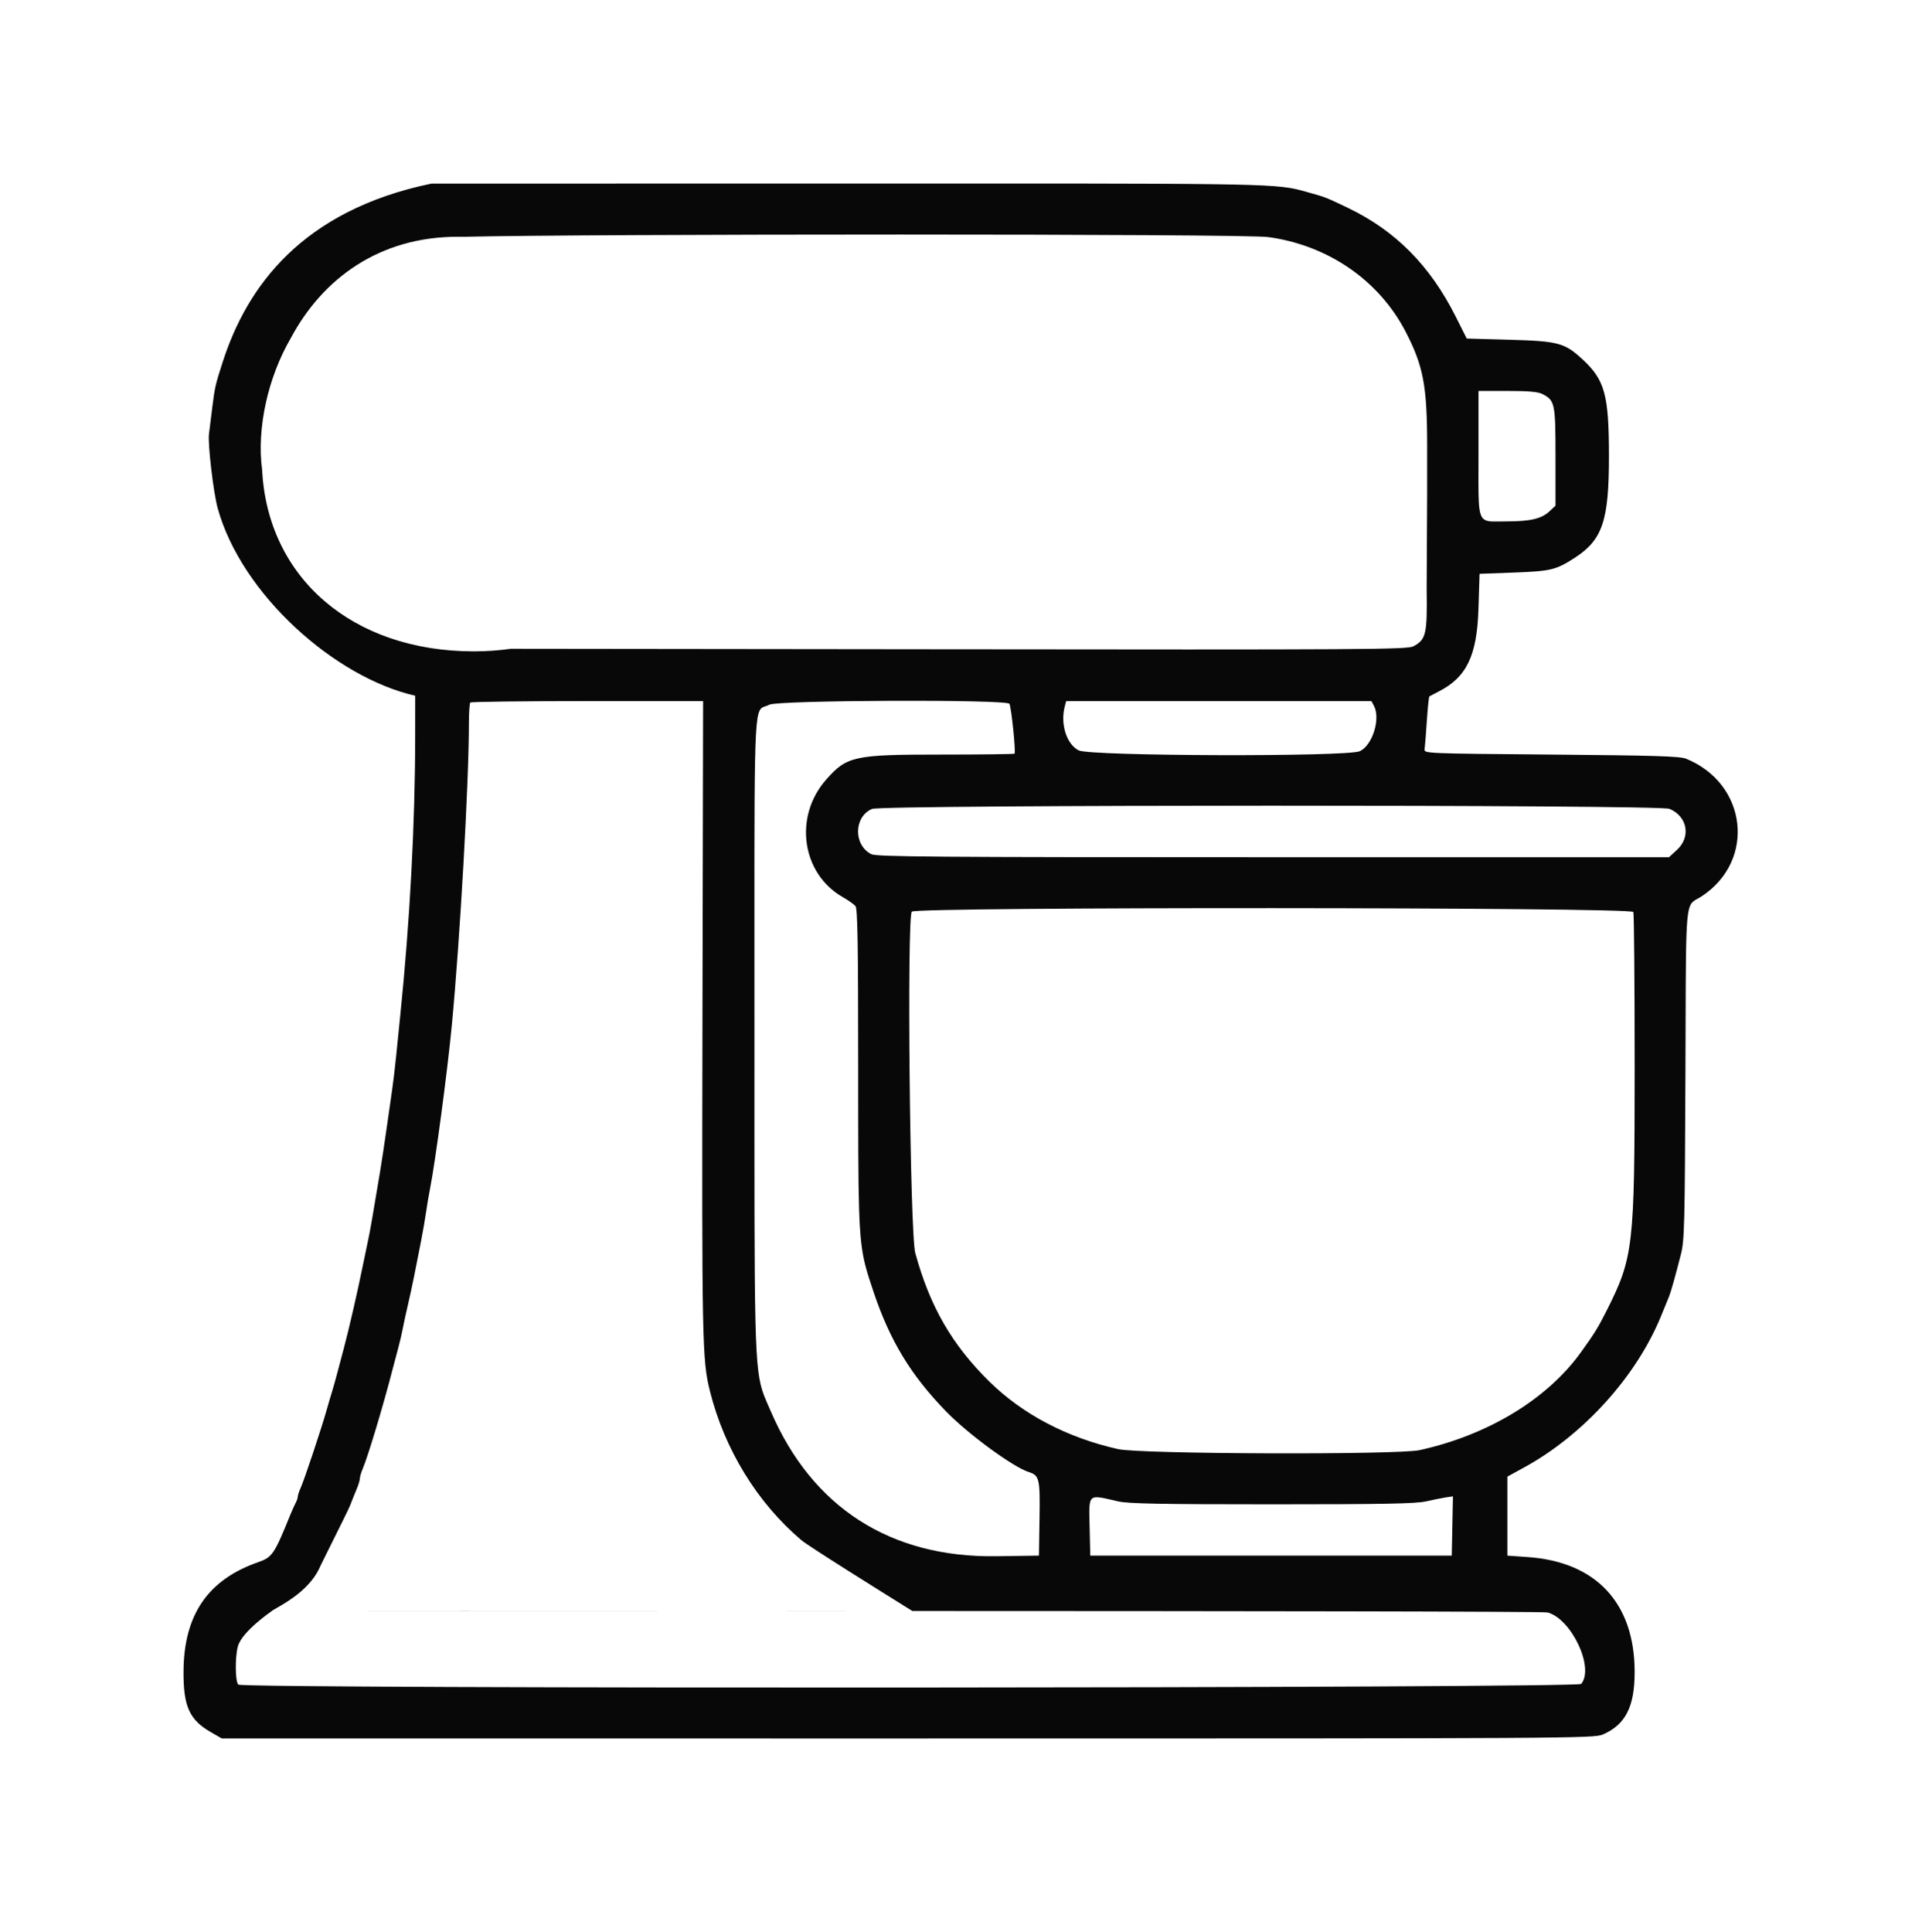
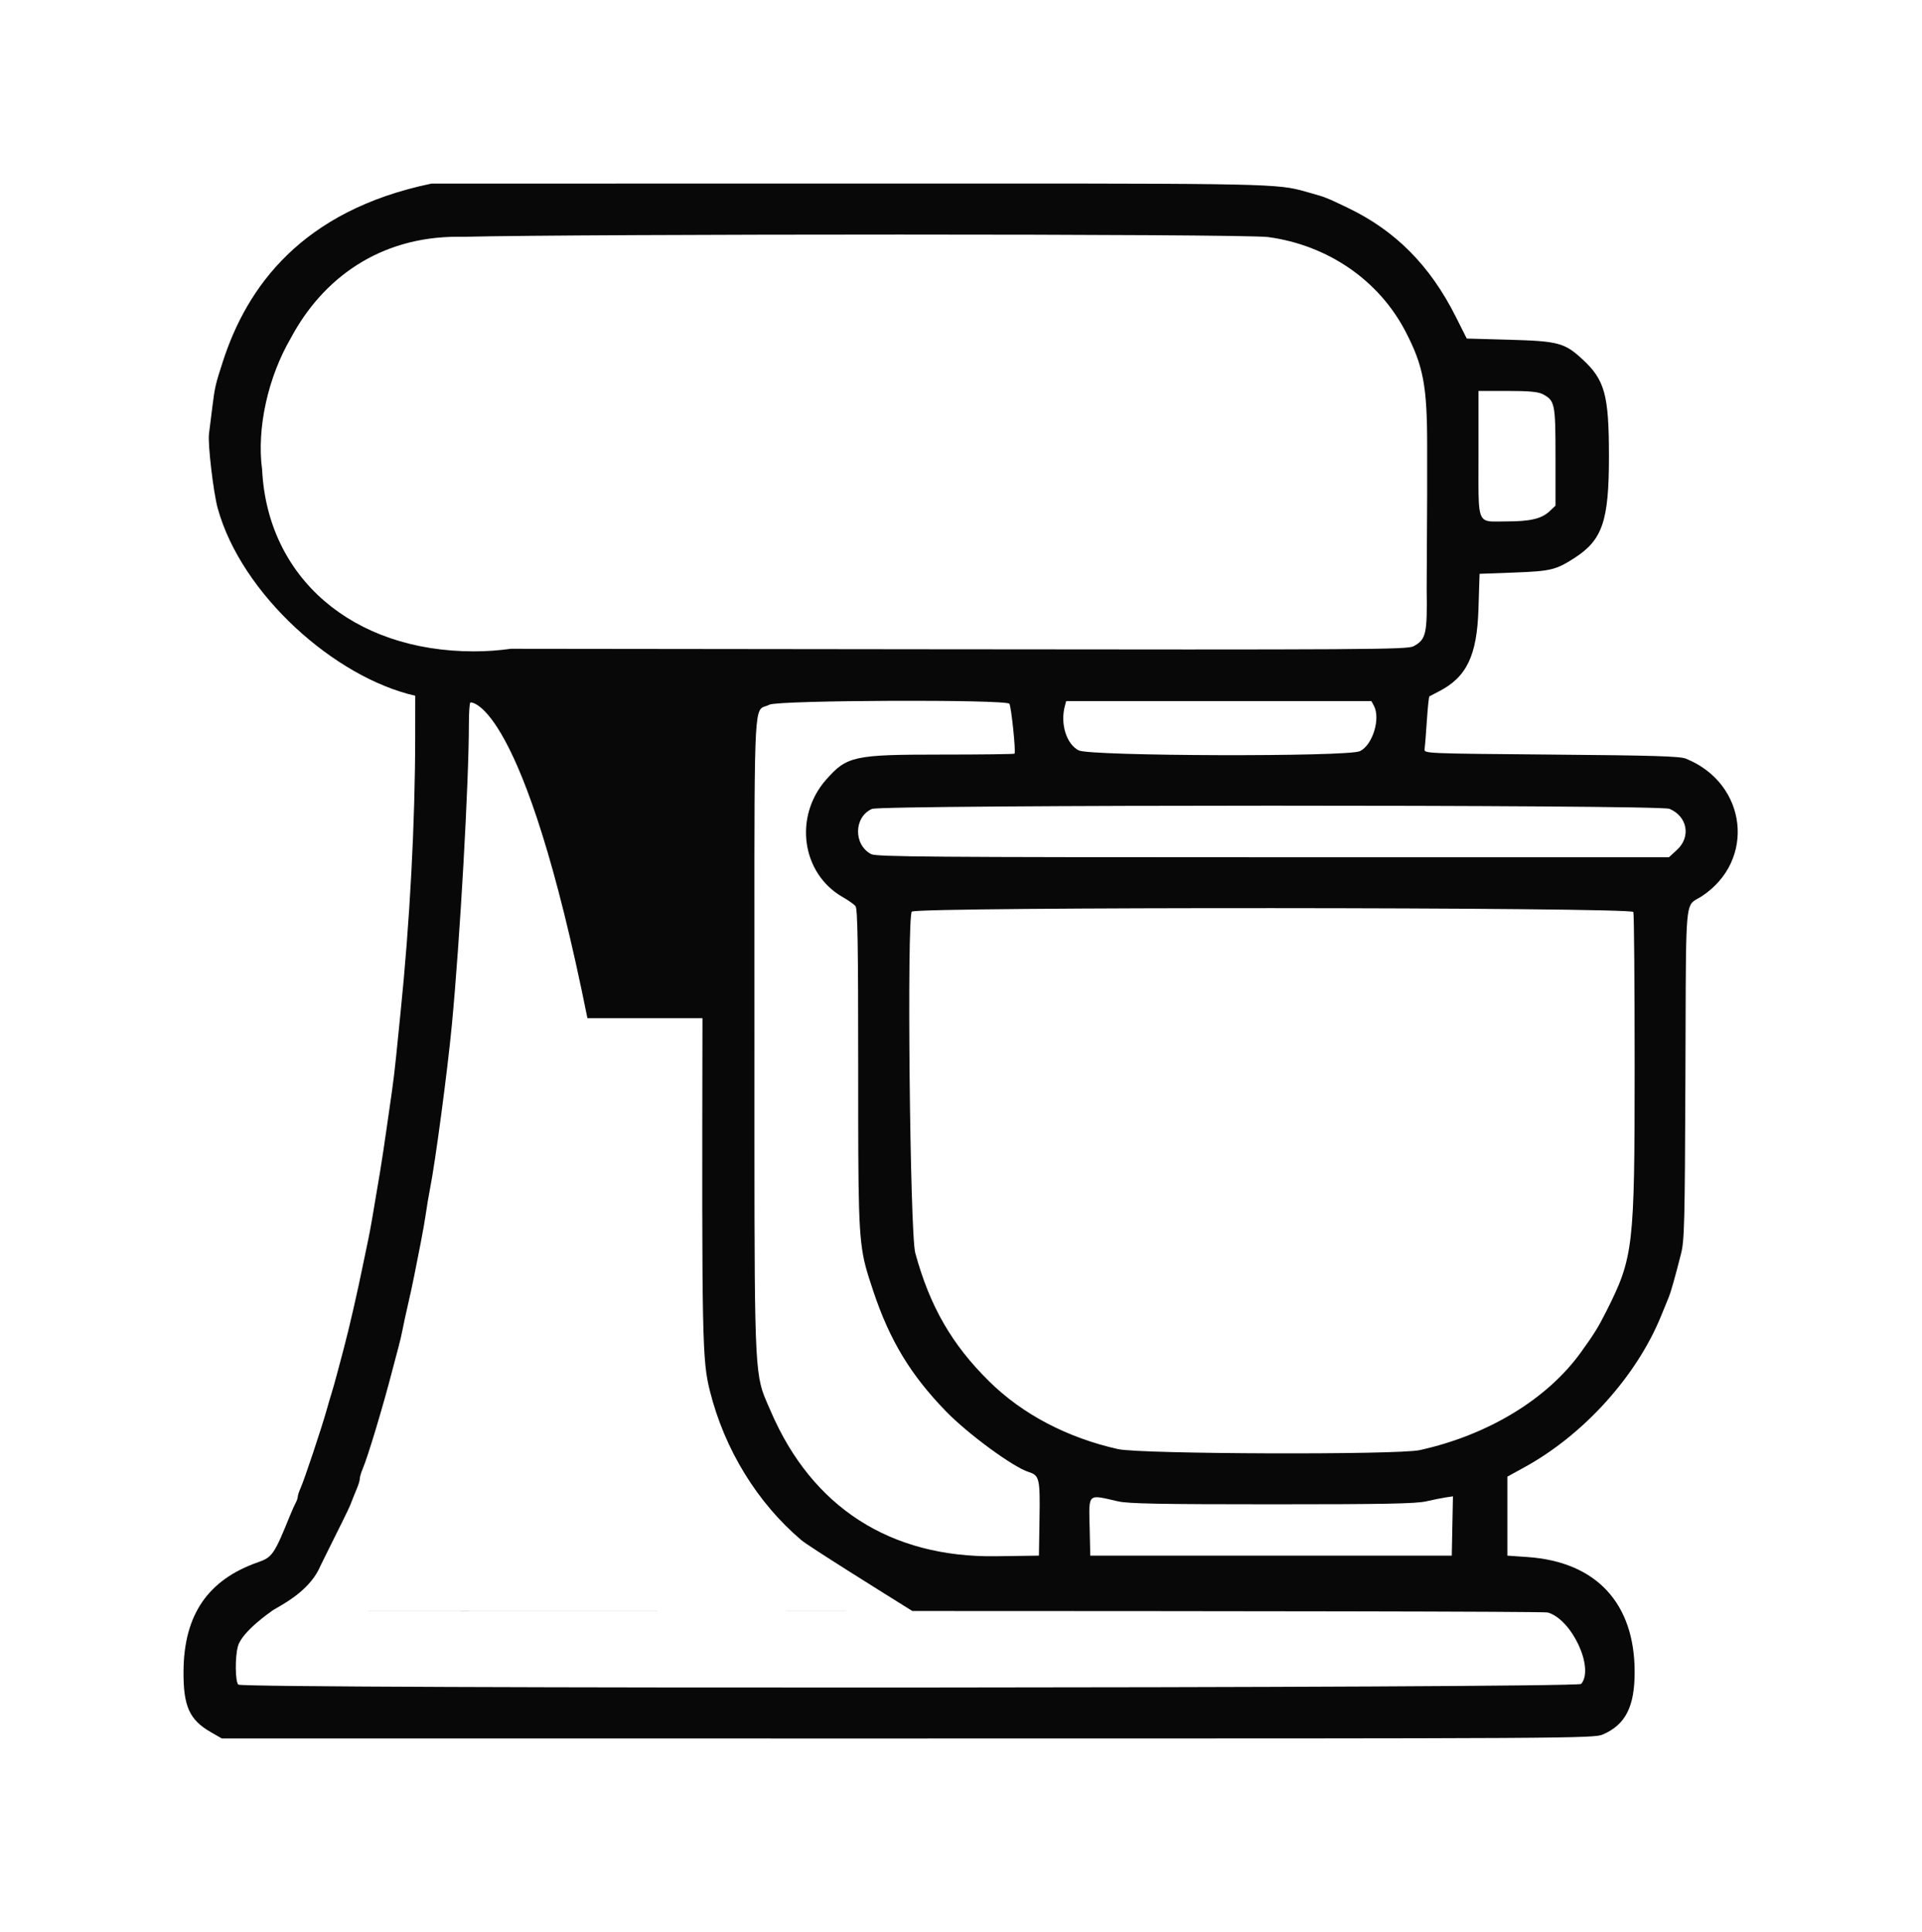
<svg xmlns="http://www.w3.org/2000/svg" width="199" height="200" viewBox="0 0 199 200" fill="none">
-   <path fill-rule="evenodd" clip-rule="evenodd" d="M23.085 37.4C25.563 29.765 31.169 21.809 44.672 19.009L87.89 19.002C128.834 18.996 131.851 18.961 134.666 19.698C135.024 19.791 135.378 19.897 135.807 20.017C137.225 20.414 137.373 20.474 139.571 21.529C144.498 23.895 148.073 27.506 150.731 32.797L151.863 35.052L156.292 35.176C161.334 35.318 161.995 35.495 163.831 37.187C166.162 39.337 166.582 40.86 166.587 47.19C166.592 53.95 165.928 55.905 162.988 57.794C161.095 59.01 160.546 59.141 156.735 59.282L153.191 59.413L153.076 63.067C152.923 67.897 151.846 70.127 148.955 71.6C148.483 71.84 148.052 72.066 147.996 72.102C147.941 72.137 147.822 73.283 147.732 74.648C147.642 76.014 147.538 77.33 147.501 77.573C147.434 78.011 147.59 78.018 160.611 78.127C171.274 78.217 173.936 78.297 174.563 78.552C180.911 81.123 181.826 89.094 176.198 92.795C175.829 93.037 175.544 93.145 175.322 93.329C174.459 94.048 174.564 95.93 174.504 111.458C174.445 126.754 174.403 128.431 174.044 129.84C173.434 132.232 172.997 133.783 172.796 134.269C172.695 134.513 172.33 135.406 171.985 136.253C169.443 142.491 163.97 148.552 157.842 151.915L156.07 152.887V156.977V161.067L158.174 161.214C165.266 161.709 169.248 165.987 169.248 173.111C169.248 176.707 168.308 178.559 165.963 179.583C165.028 179.991 163.167 180.002 93.986 180L22.968 179.998L21.847 179.355C19.605 178.069 18.976 176.669 19.001 173.026C19.041 167.192 21.526 163.562 26.722 161.748C28.195 161.234 28.394 160.941 30.05 156.859C30.248 156.372 30.504 155.8 30.62 155.589C30.736 155.377 30.831 155.093 30.831 154.957C30.831 154.822 30.972 154.397 31.145 154.014C31.519 153.181 33.285 147.887 33.814 146.007C34.02 145.276 34.269 144.429 34.367 144.125C34.466 143.82 34.718 142.923 34.927 142.132C34.992 141.889 35.065 141.613 35.14 141.33C35.31 140.688 35.491 140.007 35.603 139.584C36.147 137.537 37.012 133.764 37.584 130.947C37.782 129.973 38.031 128.777 38.137 128.29C38.318 127.456 38.617 125.739 39.352 121.313C39.524 120.278 39.825 118.285 40.022 116.884C40.219 115.483 40.476 113.69 40.594 112.897C40.711 112.106 40.901 110.511 41.016 109.354C41.131 108.197 41.327 106.253 41.452 105.036C42.437 95.44 42.982 85.217 42.988 76.245L42.992 72.037C34.675 70.141 25.015 61.558 22.541 52.627C22.097 51.024 21.503 45.97 21.637 44.93C21.693 44.491 21.85 43.235 21.985 42.139C22.239 40.085 22.305 39.802 23.085 37.4ZM145.527 34.328C142.772 29.02 137.485 25.384 131.305 24.546C128.695 24.192 59.997 24.215 47.935 24.519C47.754 24.515 47.573 24.513 47.393 24.513C39.254 24.513 33.386 28.867 30.118 34.993C27.758 39.029 26.561 44.335 27.14 48.635C27.697 59.783 36.441 67.441 49.083 67.441C50.344 67.441 51.623 67.349 52.904 67.173L95.832 67.222C141.891 67.276 145.714 67.252 146.349 66.913C147.655 66.214 147.783 65.658 147.715 60.963L147.765 51.109V46.181C147.765 39.954 147.375 37.89 145.527 34.328ZM161.054 47.294C161.054 41.751 160.995 41.467 159.703 40.799C159.251 40.565 158.269 40.478 156.082 40.478H153.081V47.003C153.081 51.723 152.977 53.276 153.653 53.774C154.069 54.082 154.783 53.987 156.001 53.986C158.452 53.985 159.62 53.707 160.444 52.929L161.054 52.354V47.294ZM73.501 144.014C72.702 140.816 72.664 138.92 72.732 105.423L72.799 72.59H60.821C54.233 72.59 48.777 72.657 48.696 72.739C48.615 72.82 48.548 73.799 48.548 74.914C48.548 81.01 47.632 97.213 46.782 106.143C46.332 110.875 45.073 120.319 44.523 123.085C44.39 123.755 44.206 124.852 44.112 125.522C44.02 126.191 43.776 127.586 43.572 128.622C43.366 129.658 43.061 131.202 42.894 132.055C42.726 132.907 42.425 134.303 42.224 135.155C42.024 136.007 41.786 137.104 41.696 137.591C41.605 138.079 41.408 138.926 41.258 139.473C41.108 140.022 40.831 141.068 40.643 141.799C39.692 145.495 38.103 150.785 37.563 152.05C37.393 152.45 37.254 152.92 37.254 153.094C37.254 153.269 37.114 153.738 36.943 154.139C36.773 154.539 36.462 155.314 36.252 155.862C36.12 156.21 34.968 158.518 34.117 160.225C33.625 161.211 33.233 161.996 33.197 162.085C32.233 164.43 29.794 165.831 28.676 166.473C28.393 166.635 28.195 166.749 28.126 166.818C28.126 166.818 25.065 168.899 24.633 170.453C24.323 171.569 24.349 174.097 24.674 174.421C25.125 174.873 163.341 174.801 163.716 174.348C165.095 172.687 162.729 167.643 160.246 166.954C159.837 166.84 127.181 166.806 94.442 166.8H94.461C94.463 166.8 94.217 166.647 93.796 166.385C91.461 164.928 83.732 160.108 82.973 159.465C78.401 155.589 75.011 150.059 73.501 144.014ZM28.126 166.818C28.126 166.818 61.327 166.794 94.442 166.8L28.126 166.818ZM105.044 78.032C105.195 77.881 104.709 73.174 104.511 72.868C104.209 72.4 80.552 72.49 79.664 72.961C79.382 73.111 79.15 73.136 78.961 73.238C77.998 73.758 78.114 76.278 78.114 107.356C78.114 138.516 78.047 141.724 79.11 144.498C79.301 144.998 79.529 145.484 79.802 146.117C84.079 156.069 92.188 161.285 103.14 161.129L107.569 161.067L107.63 157.215C107.695 153.083 107.619 152.762 106.501 152.407C104.892 151.896 100.237 148.484 97.971 146.153C94.299 142.378 92.131 138.801 90.431 133.716C90.085 132.679 89.815 131.873 89.604 131.052C88.852 128.125 88.856 125.003 88.856 110.504C88.856 97.756 88.794 94.083 88.578 93.819C88.426 93.631 87.837 93.215 87.268 92.892C82.995 90.463 82.155 84.558 85.536 80.722C87.683 78.287 88.41 78.128 97.4 78.127C101.552 78.127 104.991 78.085 105.044 78.032ZM140.798 77.776C142.113 77.152 142.962 74.402 142.25 73.072L141.992 72.59H126.191H110.389L110.256 73.089C109.759 74.942 110.412 77.044 111.686 77.694C112.874 78.3 139.535 78.375 140.798 77.776ZM173.625 88C175.1 86.648 174.717 84.532 172.854 83.744C171.808 83.302 91.301 83.311 90.284 83.754C88.399 84.575 88.35 87.477 90.206 88.437C90.741 88.714 96.456 88.758 131.813 88.758H172.798L173.625 88ZM169.248 110.424C169.248 101.817 169.188 94.616 169.114 94.424C168.919 93.917 94.826 93.882 94.406 94.388C93.881 95.02 94.212 127.708 94.764 129.729C96.277 135.271 98.554 139.221 102.44 143.046C105.883 146.435 110.501 148.859 115.764 150.039C118.087 150.56 144.696 150.649 146.991 150.143C154.057 148.586 160.187 144.87 163.675 140.027C165.062 138.103 165.474 137.439 166.304 135.79C169.132 130.179 169.246 129.19 169.248 110.424ZM131.709 155.752C120.114 155.752 116.818 155.689 115.764 155.447C114.211 155.093 113.451 154.864 113.091 155.146C112.703 155.449 112.777 156.345 112.822 158.311L112.884 161.067H131.598H150.313L150.374 157.997L150.436 154.927L149.71 155.035C149.31 155.095 148.386 155.28 147.655 155.447C146.601 155.689 143.304 155.752 131.709 155.752Z" fill="#080808" />
+   <path fill-rule="evenodd" clip-rule="evenodd" d="M23.085 37.4C25.563 29.765 31.169 21.809 44.672 19.009L87.89 19.002C128.834 18.996 131.851 18.961 134.666 19.698C135.024 19.791 135.378 19.897 135.807 20.017C137.225 20.414 137.373 20.474 139.571 21.529C144.498 23.895 148.073 27.506 150.731 32.797L151.863 35.052L156.292 35.176C161.334 35.318 161.995 35.495 163.831 37.187C166.162 39.337 166.582 40.86 166.587 47.19C166.592 53.95 165.928 55.905 162.988 57.794C161.095 59.01 160.546 59.141 156.735 59.282L153.191 59.413L153.076 63.067C152.923 67.897 151.846 70.127 148.955 71.6C148.483 71.84 148.052 72.066 147.996 72.102C147.941 72.137 147.822 73.283 147.732 74.648C147.642 76.014 147.538 77.33 147.501 77.573C147.434 78.011 147.59 78.018 160.611 78.127C171.274 78.217 173.936 78.297 174.563 78.552C180.911 81.123 181.826 89.094 176.198 92.795C175.829 93.037 175.544 93.145 175.322 93.329C174.459 94.048 174.564 95.93 174.504 111.458C174.445 126.754 174.403 128.431 174.044 129.84C173.434 132.232 172.997 133.783 172.796 134.269C172.695 134.513 172.33 135.406 171.985 136.253C169.443 142.491 163.97 148.552 157.842 151.915L156.07 152.887V156.977V161.067L158.174 161.214C165.266 161.709 169.248 165.987 169.248 173.111C169.248 176.707 168.308 178.559 165.963 179.583C165.028 179.991 163.167 180.002 93.986 180L22.968 179.998L21.847 179.355C19.605 178.069 18.976 176.669 19.001 173.026C19.041 167.192 21.526 163.562 26.722 161.748C28.195 161.234 28.394 160.941 30.05 156.859C30.248 156.372 30.504 155.8 30.62 155.589C30.736 155.377 30.831 155.093 30.831 154.957C30.831 154.822 30.972 154.397 31.145 154.014C31.519 153.181 33.285 147.887 33.814 146.007C34.02 145.276 34.269 144.429 34.367 144.125C34.466 143.82 34.718 142.923 34.927 142.132C34.992 141.889 35.065 141.613 35.14 141.33C35.31 140.688 35.491 140.007 35.603 139.584C36.147 137.537 37.012 133.764 37.584 130.947C37.782 129.973 38.031 128.777 38.137 128.29C38.318 127.456 38.617 125.739 39.352 121.313C39.524 120.278 39.825 118.285 40.022 116.884C40.219 115.483 40.476 113.69 40.594 112.897C40.711 112.106 40.901 110.511 41.016 109.354C41.131 108.197 41.327 106.253 41.452 105.036C42.437 95.44 42.982 85.217 42.988 76.245L42.992 72.037C34.675 70.141 25.015 61.558 22.541 52.627C22.097 51.024 21.503 45.97 21.637 44.93C21.693 44.491 21.85 43.235 21.985 42.139C22.239 40.085 22.305 39.802 23.085 37.4ZM145.527 34.328C142.772 29.02 137.485 25.384 131.305 24.546C128.695 24.192 59.997 24.215 47.935 24.519C47.754 24.515 47.573 24.513 47.393 24.513C39.254 24.513 33.386 28.867 30.118 34.993C27.758 39.029 26.561 44.335 27.14 48.635C27.697 59.783 36.441 67.441 49.083 67.441C50.344 67.441 51.623 67.349 52.904 67.173L95.832 67.222C141.891 67.276 145.714 67.252 146.349 66.913C147.655 66.214 147.783 65.658 147.715 60.963L147.765 51.109V46.181C147.765 39.954 147.375 37.89 145.527 34.328ZM161.054 47.294C161.054 41.751 160.995 41.467 159.703 40.799C159.251 40.565 158.269 40.478 156.082 40.478H153.081V47.003C153.081 51.723 152.977 53.276 153.653 53.774C154.069 54.082 154.783 53.987 156.001 53.986C158.452 53.985 159.62 53.707 160.444 52.929L161.054 52.354V47.294ZM73.501 144.014C72.702 140.816 72.664 138.92 72.732 105.423H60.821C54.233 72.59 48.777 72.657 48.696 72.739C48.615 72.82 48.548 73.799 48.548 74.914C48.548 81.01 47.632 97.213 46.782 106.143C46.332 110.875 45.073 120.319 44.523 123.085C44.39 123.755 44.206 124.852 44.112 125.522C44.02 126.191 43.776 127.586 43.572 128.622C43.366 129.658 43.061 131.202 42.894 132.055C42.726 132.907 42.425 134.303 42.224 135.155C42.024 136.007 41.786 137.104 41.696 137.591C41.605 138.079 41.408 138.926 41.258 139.473C41.108 140.022 40.831 141.068 40.643 141.799C39.692 145.495 38.103 150.785 37.563 152.05C37.393 152.45 37.254 152.92 37.254 153.094C37.254 153.269 37.114 153.738 36.943 154.139C36.773 154.539 36.462 155.314 36.252 155.862C36.12 156.21 34.968 158.518 34.117 160.225C33.625 161.211 33.233 161.996 33.197 162.085C32.233 164.43 29.794 165.831 28.676 166.473C28.393 166.635 28.195 166.749 28.126 166.818C28.126 166.818 25.065 168.899 24.633 170.453C24.323 171.569 24.349 174.097 24.674 174.421C25.125 174.873 163.341 174.801 163.716 174.348C165.095 172.687 162.729 167.643 160.246 166.954C159.837 166.84 127.181 166.806 94.442 166.8H94.461C94.463 166.8 94.217 166.647 93.796 166.385C91.461 164.928 83.732 160.108 82.973 159.465C78.401 155.589 75.011 150.059 73.501 144.014ZM28.126 166.818C28.126 166.818 61.327 166.794 94.442 166.8L28.126 166.818ZM105.044 78.032C105.195 77.881 104.709 73.174 104.511 72.868C104.209 72.4 80.552 72.49 79.664 72.961C79.382 73.111 79.15 73.136 78.961 73.238C77.998 73.758 78.114 76.278 78.114 107.356C78.114 138.516 78.047 141.724 79.11 144.498C79.301 144.998 79.529 145.484 79.802 146.117C84.079 156.069 92.188 161.285 103.14 161.129L107.569 161.067L107.63 157.215C107.695 153.083 107.619 152.762 106.501 152.407C104.892 151.896 100.237 148.484 97.971 146.153C94.299 142.378 92.131 138.801 90.431 133.716C90.085 132.679 89.815 131.873 89.604 131.052C88.852 128.125 88.856 125.003 88.856 110.504C88.856 97.756 88.794 94.083 88.578 93.819C88.426 93.631 87.837 93.215 87.268 92.892C82.995 90.463 82.155 84.558 85.536 80.722C87.683 78.287 88.41 78.128 97.4 78.127C101.552 78.127 104.991 78.085 105.044 78.032ZM140.798 77.776C142.113 77.152 142.962 74.402 142.25 73.072L141.992 72.59H126.191H110.389L110.256 73.089C109.759 74.942 110.412 77.044 111.686 77.694C112.874 78.3 139.535 78.375 140.798 77.776ZM173.625 88C175.1 86.648 174.717 84.532 172.854 83.744C171.808 83.302 91.301 83.311 90.284 83.754C88.399 84.575 88.35 87.477 90.206 88.437C90.741 88.714 96.456 88.758 131.813 88.758H172.798L173.625 88ZM169.248 110.424C169.248 101.817 169.188 94.616 169.114 94.424C168.919 93.917 94.826 93.882 94.406 94.388C93.881 95.02 94.212 127.708 94.764 129.729C96.277 135.271 98.554 139.221 102.44 143.046C105.883 146.435 110.501 148.859 115.764 150.039C118.087 150.56 144.696 150.649 146.991 150.143C154.057 148.586 160.187 144.87 163.675 140.027C165.062 138.103 165.474 137.439 166.304 135.79C169.132 130.179 169.246 129.19 169.248 110.424ZM131.709 155.752C120.114 155.752 116.818 155.689 115.764 155.447C114.211 155.093 113.451 154.864 113.091 155.146C112.703 155.449 112.777 156.345 112.822 158.311L112.884 161.067H131.598H150.313L150.374 157.997L150.436 154.927L149.71 155.035C149.31 155.095 148.386 155.28 147.655 155.447C146.601 155.689 143.304 155.752 131.709 155.752Z" fill="#080808" />
</svg>